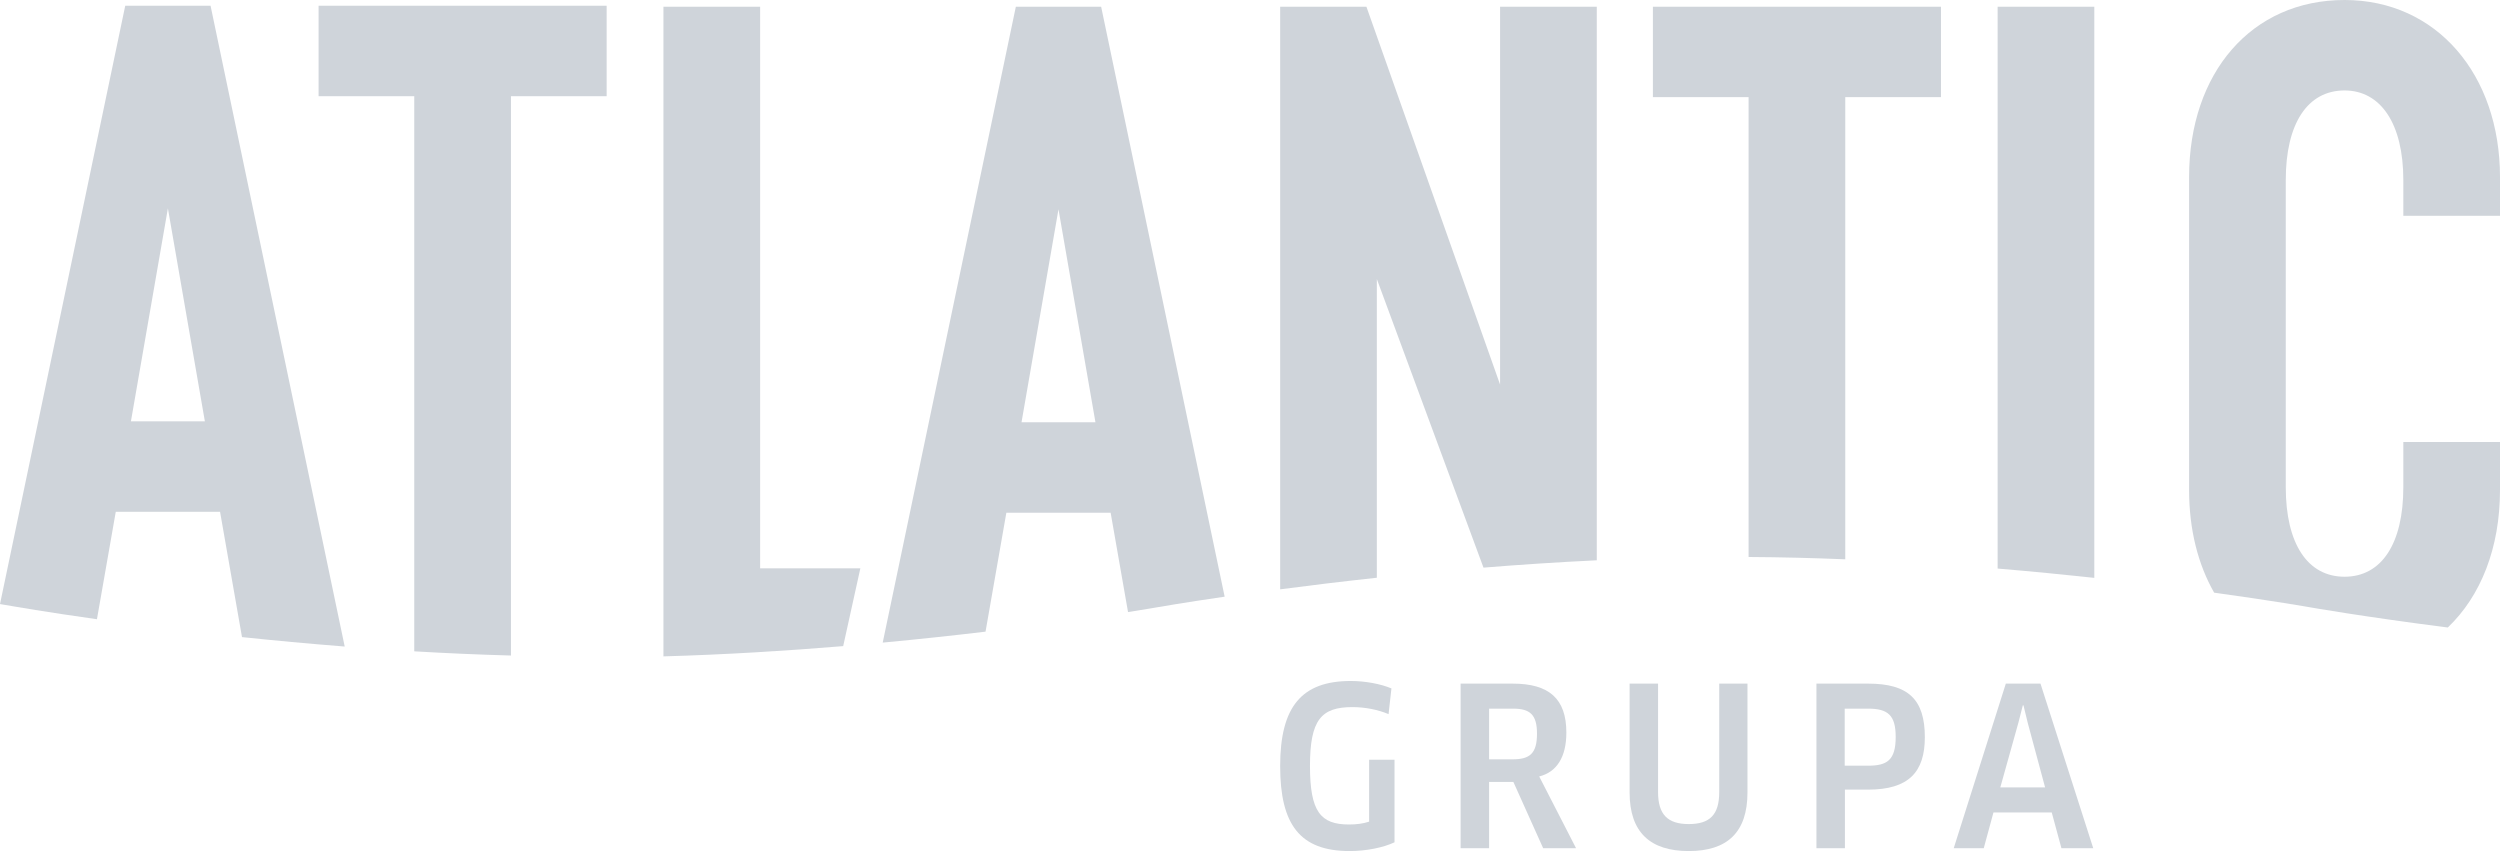
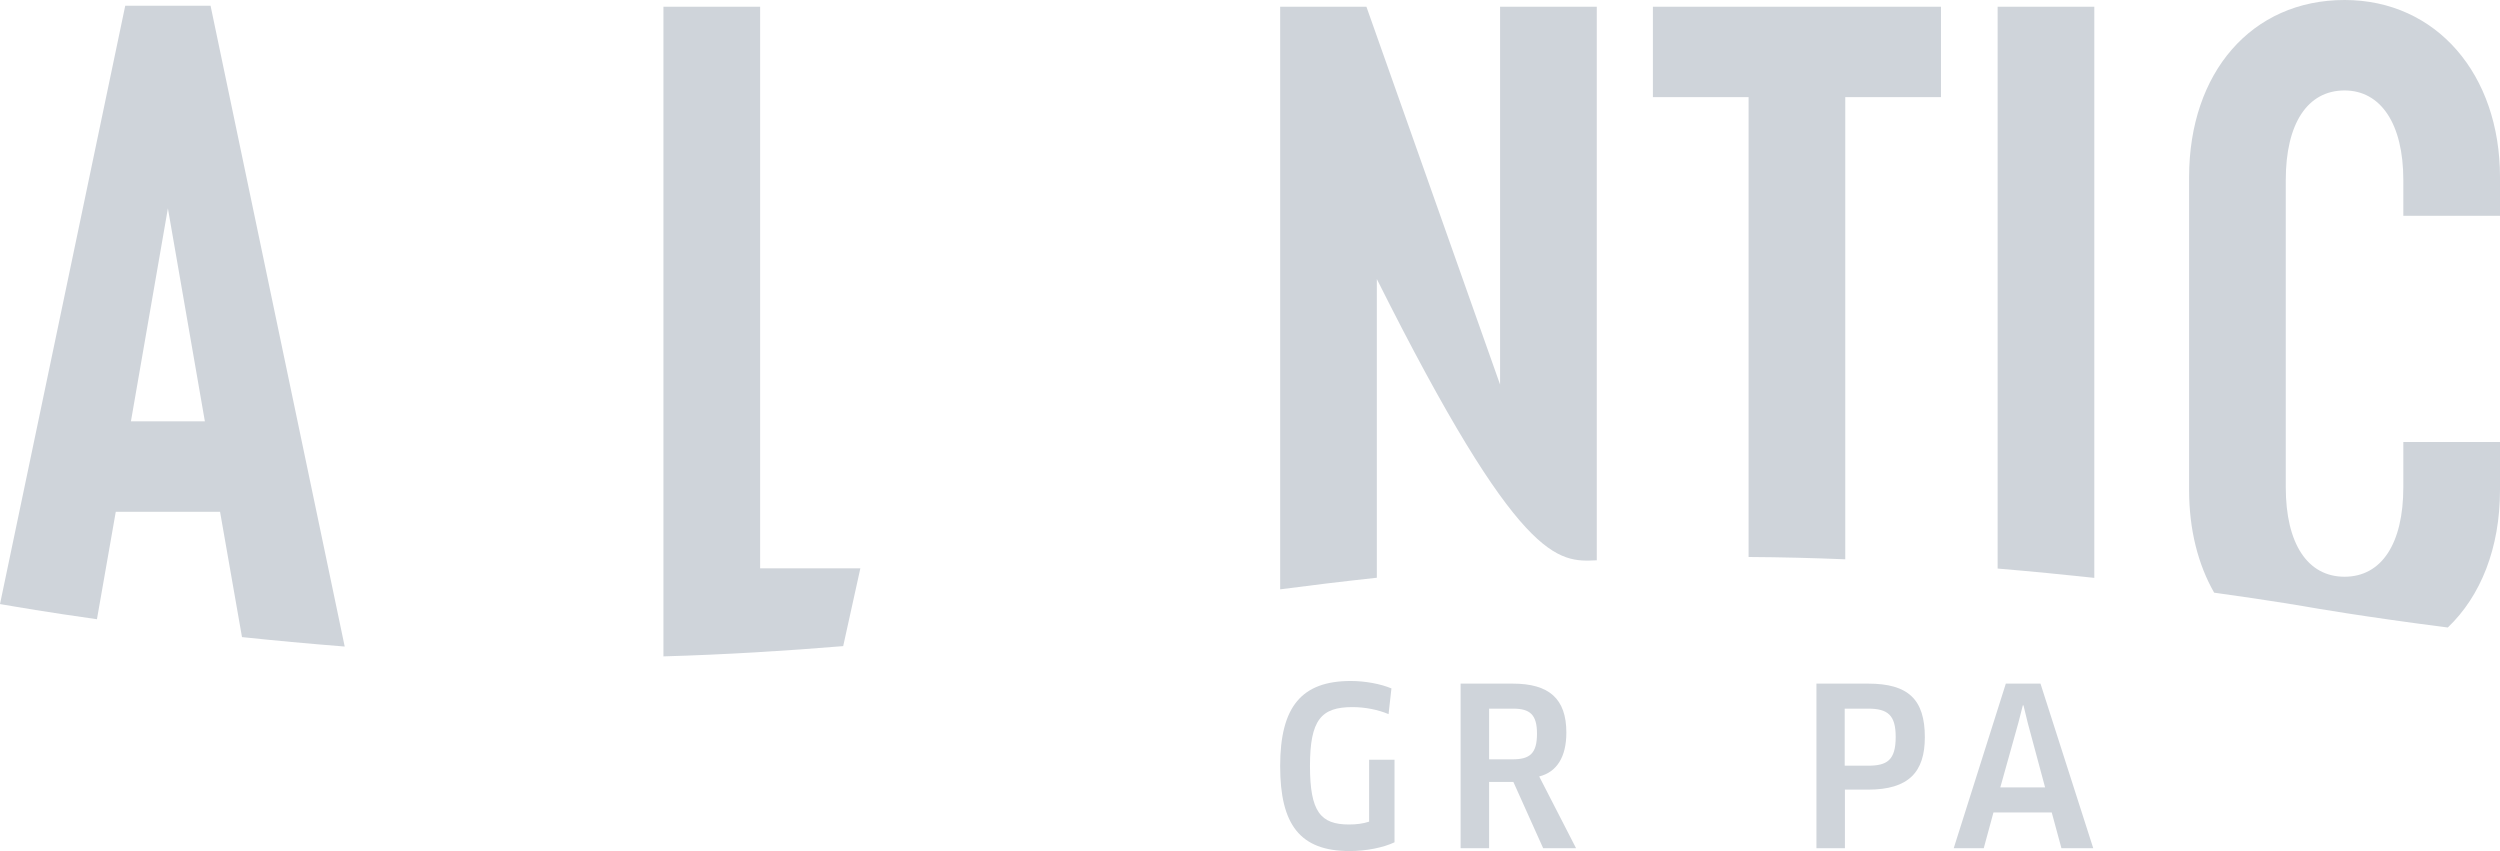
<svg xmlns="http://www.w3.org/2000/svg" width="94" height="32" viewBox="0 0 94 32" fill="none">
-   <path fill-rule="evenodd" clip-rule="evenodd" d="M15.576 24.49C16.765 24.56 17.983 24.614 19.212 24.648V3.617H22.81V0.216H11.979V3.617H15.576V24.49Z" fill="#CFD4DA" />
  <path fill-rule="evenodd" clip-rule="evenodd" d="M31.704 24.294L32.349 21.37H28.581V0.252H24.945V24.68C27.282 24.613 29.572 24.471 31.704 24.294Z" fill="#CFD4DA" />
-   <path fill-rule="evenodd" clip-rule="evenodd" d="M39.799 7.87L41.189 15.878H38.409L39.799 7.87ZM37.056 23.75L37.839 19.279H41.76L42.414 23.014C43.127 22.901 43.522 22.832 43.522 22.832C43.522 22.832 44.456 22.667 46.047 22.435L41.403 0.252H38.196L33.19 24.162C34.576 24.032 35.876 23.891 37.056 23.75Z" fill="#CFD4DA" />
-   <path fill-rule="evenodd" clip-rule="evenodd" d="M51.769 21.723V10.492L55.779 21.343C57.146 21.232 58.576 21.137 60.039 21.067V0.252H56.403V14.46L51.377 0.252H48.134V22.159C49.205 22.018 50.43 21.868 51.769 21.723Z" fill="#CFD4DA" />
+   <path fill-rule="evenodd" clip-rule="evenodd" d="M51.769 21.723V10.492C57.146 21.232 58.576 21.137 60.039 21.067V0.252H56.403V14.46L51.377 0.252H48.134V22.159C49.205 22.018 50.43 21.868 51.769 21.723Z" fill="#CFD4DA" />
  <path fill-rule="evenodd" clip-rule="evenodd" d="M65.747 20.943C66.966 20.95 68.183 20.981 69.382 21.03V3.653H72.981V0.252H62.149V3.653H65.747V20.943Z" fill="#CFD4DA" />
  <path fill-rule="evenodd" clip-rule="evenodd" d="M78.746 21.728V0.252H75.111V21.378C76.389 21.485 77.609 21.605 78.746 21.728Z" fill="#CFD4DA" />
  <path fill-rule="evenodd" clip-rule="evenodd" d="M86.841 22.832C86.841 22.832 88.867 23.19 92.037 23.594C93.276 22.414 94 20.605 94 18.425V16.618H90.365V18.319C90.365 20.445 89.545 21.685 88.155 21.685C86.765 21.685 85.945 20.445 85.945 18.319V6.768C85.945 4.642 86.765 3.401 88.155 3.401C89.509 3.401 90.365 4.642 90.365 6.768V8.114H94V6.661C94 2.799 91.612 0 88.155 0C84.662 0 82.31 2.728 82.31 6.661V18.425C82.31 19.911 82.646 21.224 83.252 22.284C85.483 22.592 86.841 22.832 86.841 22.832Z" fill="#CFD4DA" />
  <path fill-rule="evenodd" clip-rule="evenodd" d="M6.313 7.833L7.703 15.841H4.923L6.313 7.833ZM0.49 22.796C0.49 22.796 1.673 23.005 3.645 23.283L4.353 19.243H8.274L9.099 23.955C10.309 24.082 11.606 24.203 12.961 24.31L7.917 0.216H4.709L0 22.713C0.319 22.765 0.49 22.796 0.49 22.796Z" fill="#CFD4DA" />
  <path fill-rule="evenodd" clip-rule="evenodd" d="M52.434 31.67C52.019 31.868 51.371 32 50.748 32C48.881 32 48.134 31.009 48.134 28.806C48.134 26.562 48.948 25.605 50.79 25.605C51.322 25.605 51.911 25.712 52.318 25.885L52.21 26.851C51.819 26.686 51.33 26.587 50.849 26.587C49.678 26.587 49.255 27.065 49.255 28.798C49.255 30.523 49.653 31.001 50.724 31.001C51.006 31.001 51.255 30.968 51.479 30.894V28.567H52.434V31.67Z" fill="#CFD4DA" />
  <path fill-rule="evenodd" clip-rule="evenodd" d="M56.894 26.645H55.99V28.551H56.87C57.517 28.551 57.791 28.337 57.791 27.585C57.791 26.868 57.525 26.645 56.894 26.645ZM57.874 29.195L59.26 31.893H58.023L56.903 29.401H55.99V31.893H54.919V25.704H56.878C58.239 25.704 58.895 26.265 58.895 27.544C58.895 28.46 58.538 29.029 57.874 29.195Z" fill="#CFD4DA" />
-   <path fill-rule="evenodd" clip-rule="evenodd" d="M65.705 29.797C65.705 31.299 64.942 32 63.497 32C62.053 32 61.273 31.299 61.273 29.797V25.704H62.343V29.781C62.343 30.622 62.7 30.985 63.497 30.985C64.294 30.985 64.643 30.631 64.643 29.781V25.704H65.705V29.797Z" fill="#CFD4DA" />
  <path fill-rule="evenodd" clip-rule="evenodd" d="M70.241 26.645H69.361V28.79H70.241C70.954 28.79 71.278 28.584 71.278 27.709C71.278 26.892 70.987 26.645 70.241 26.645ZM70.241 29.69H69.369V31.893H68.298V25.704H70.241C71.751 25.704 72.374 26.298 72.374 27.718C72.374 29.029 71.768 29.69 70.241 29.69Z" fill="#CFD4DA" />
  <path fill-rule="evenodd" clip-rule="evenodd" d="M75.892 27.173L75.211 29.607H76.896L76.241 27.173L76.083 26.521H76.058L75.892 27.173ZM77.145 30.548H74.954L74.589 31.893H73.46L75.419 25.704H76.722L78.706 31.893H77.51L77.145 30.548Z" fill="#CFD4DA" />
</svg>